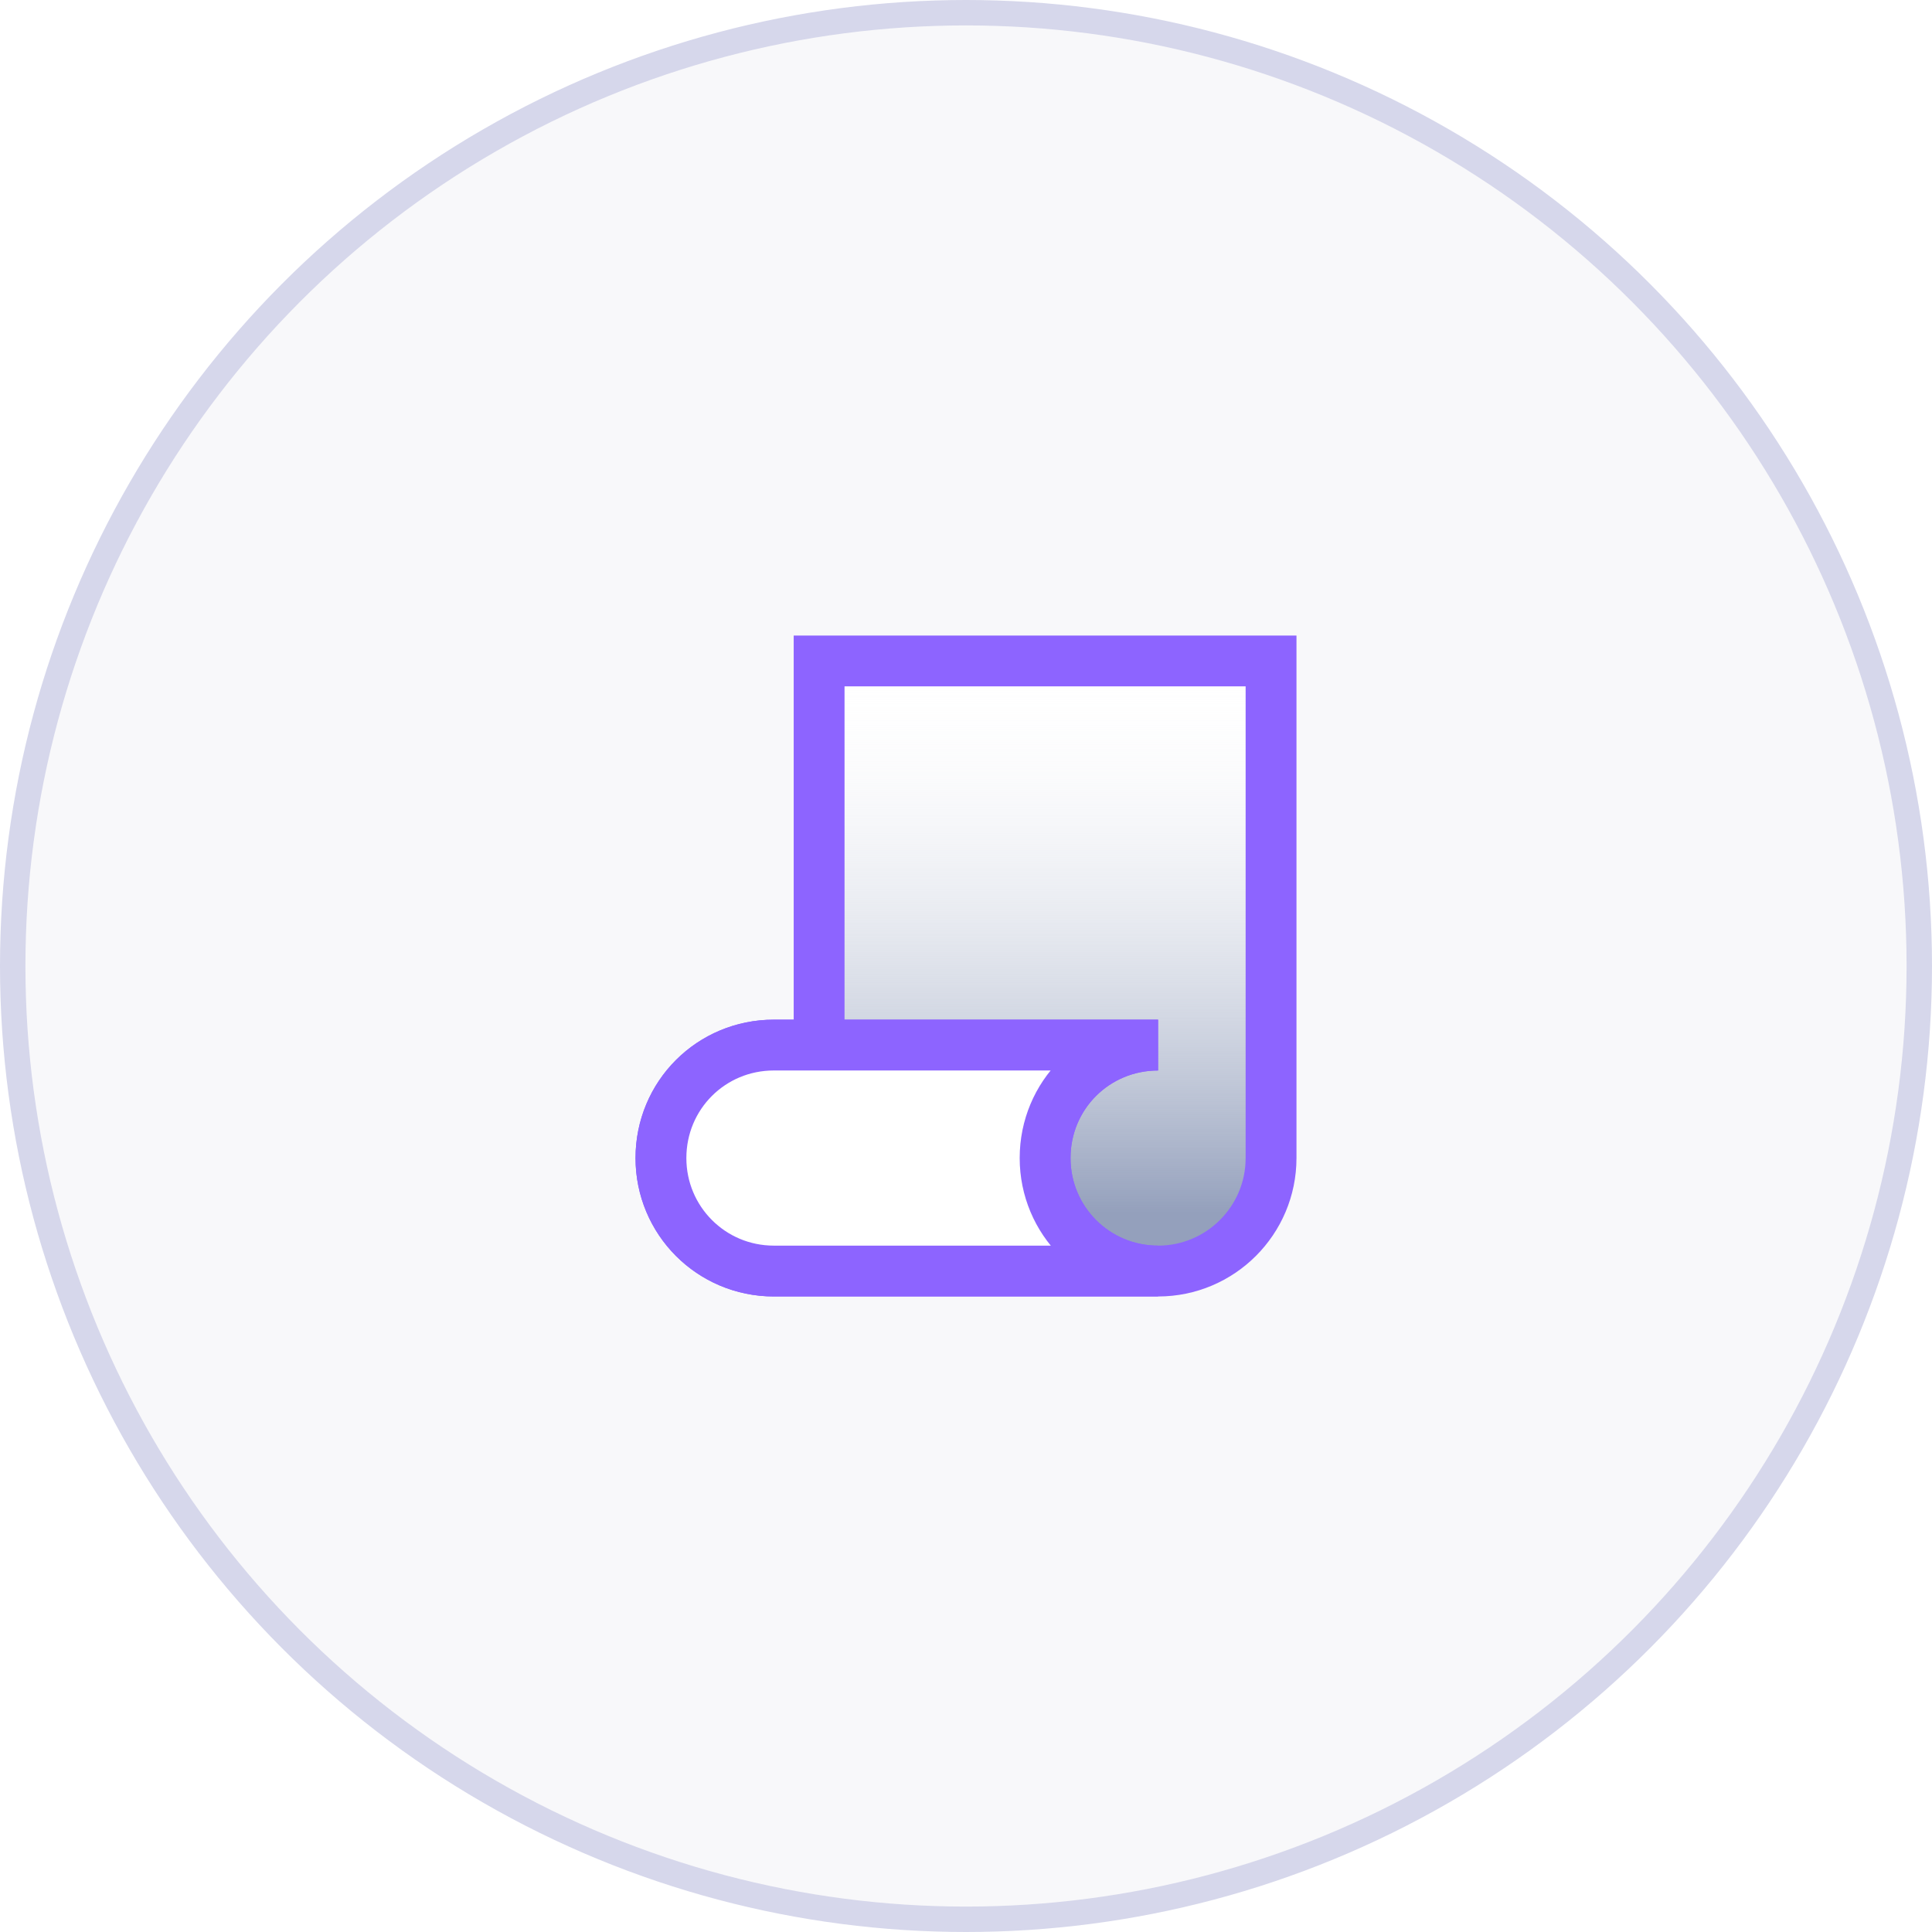
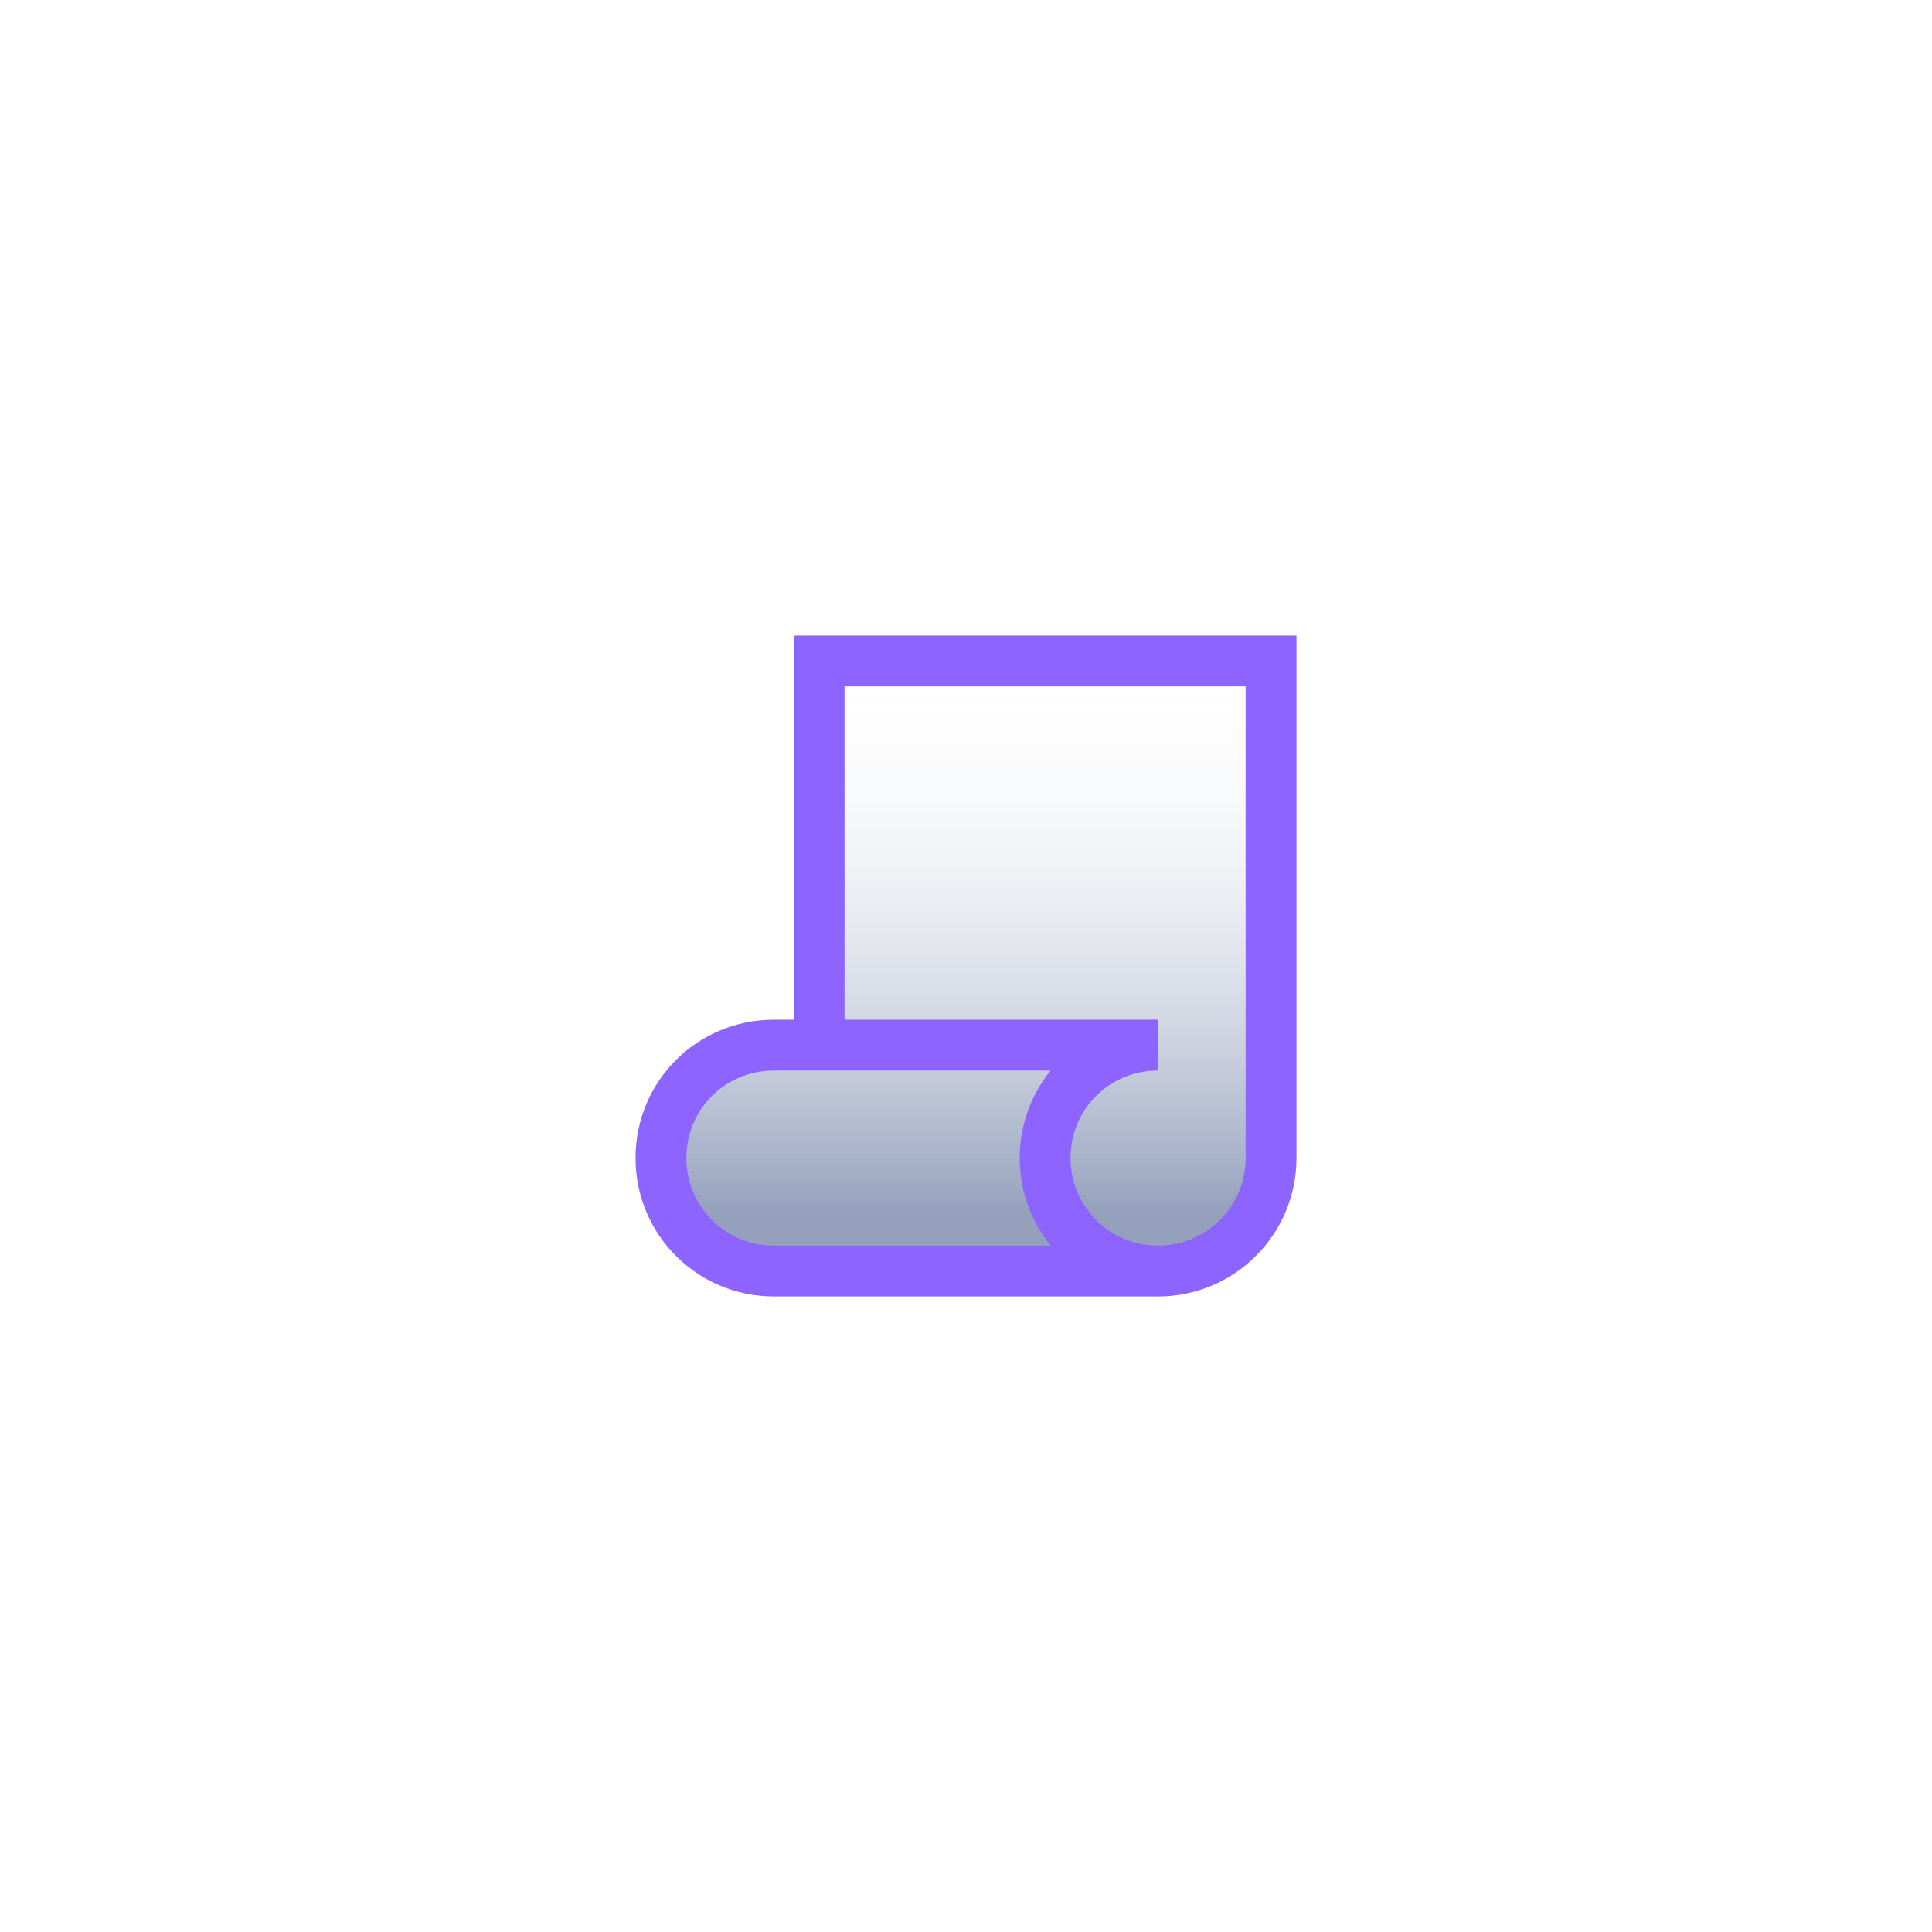
<svg xmlns="http://www.w3.org/2000/svg" width="38" height="38" viewBox="0 0 38 38" fill="none">
-   <circle cx="19" cy="19" r="18.75" fill="#F8F8FA" stroke="#D6D7EB" stroke-width="0.5" />
  <g filter="url(#filter0_d_12433_30905)">
    <path d="M22.778 25C21.542 25 20.556 24.004 20.556 22.778C20.556 21.542 21.542 20.556 22.778 20.556H15.222C13.987 20.556 13 21.542 13 22.778C13 24.004 13.987 25 15.222 25H22.778ZM22.778 25C24.004 25 25 24.004 25 22.778V13H16.111V20.556" fill="white" />
    <path d="M22.778 25C21.542 25 20.556 24.004 20.556 22.778C20.556 21.542 21.542 20.556 22.778 20.556H15.222C13.987 20.556 13 21.542 13 22.778C13 24.004 13.987 25 15.222 25H22.778ZM22.778 25C24.004 25 25 24.004 25 22.778V13H16.111V20.556" fill="url(#paint0_linear_12433_30905)" />
    <path d="M22.778 25C21.542 25 20.556 24.004 20.556 22.778C20.556 21.542 21.542 20.556 22.778 20.556H15.222C13.987 20.556 13 21.542 13 22.778C13 24.004 13.987 25 15.222 25H22.778ZM22.778 25C24.004 25 25 24.004 25 22.778V13H16.111V20.556" stroke="#8D64FF" />
-     <path d="M20.556 22.778C20.556 24.004 21.542 25 22.778 25H15.222C13.987 25 13 24.004 13 22.778C13 21.542 13.987 20.555 15.222 20.555H22.778C21.542 20.555 20.556 21.542 20.556 22.778Z" fill="white" stroke="#8D64FF" />
  </g>
  <defs>
    <filter id="filter0_d_12433_30905" x="5" y="5" width="28" height="28" filterUnits="userSpaceOnUse" color-interpolation-filters="sRGB">
      <feFlood flood-opacity="0" result="BackgroundImageFix" />
      <feColorMatrix in="SourceAlpha" type="matrix" values="0 0 0 0 0 0 0 0 0 0 0 0 0 0 0 0 0 0 127 0" result="hardAlpha" />
      <feOffset />
      <feGaussianBlur stdDeviation="1" />
      <feComposite in2="hardAlpha" operator="out" />
      <feColorMatrix type="matrix" values="0 0 0 0 0.706 0 0 0 0 0.737 0 0 0 0 0.816 0 0 0 1 0" />
      <feBlend mode="normal" in2="BackgroundImageFix" result="effect1_dropShadow_12433_30905" />
      <feBlend mode="normal" in="SourceGraphic" in2="effect1_dropShadow_12433_30905" result="shape" />
    </filter>
    <linearGradient id="paint0_linear_12433_30905" x1="19" y1="32" x2="19" y2="13" gradientUnits="userSpaceOnUse">
      <stop offset="0.429" stop-color="#94A0BC" />
      <stop offset="1" stop-color="white" stop-opacity="0" />
    </linearGradient>
  </defs>
</svg>